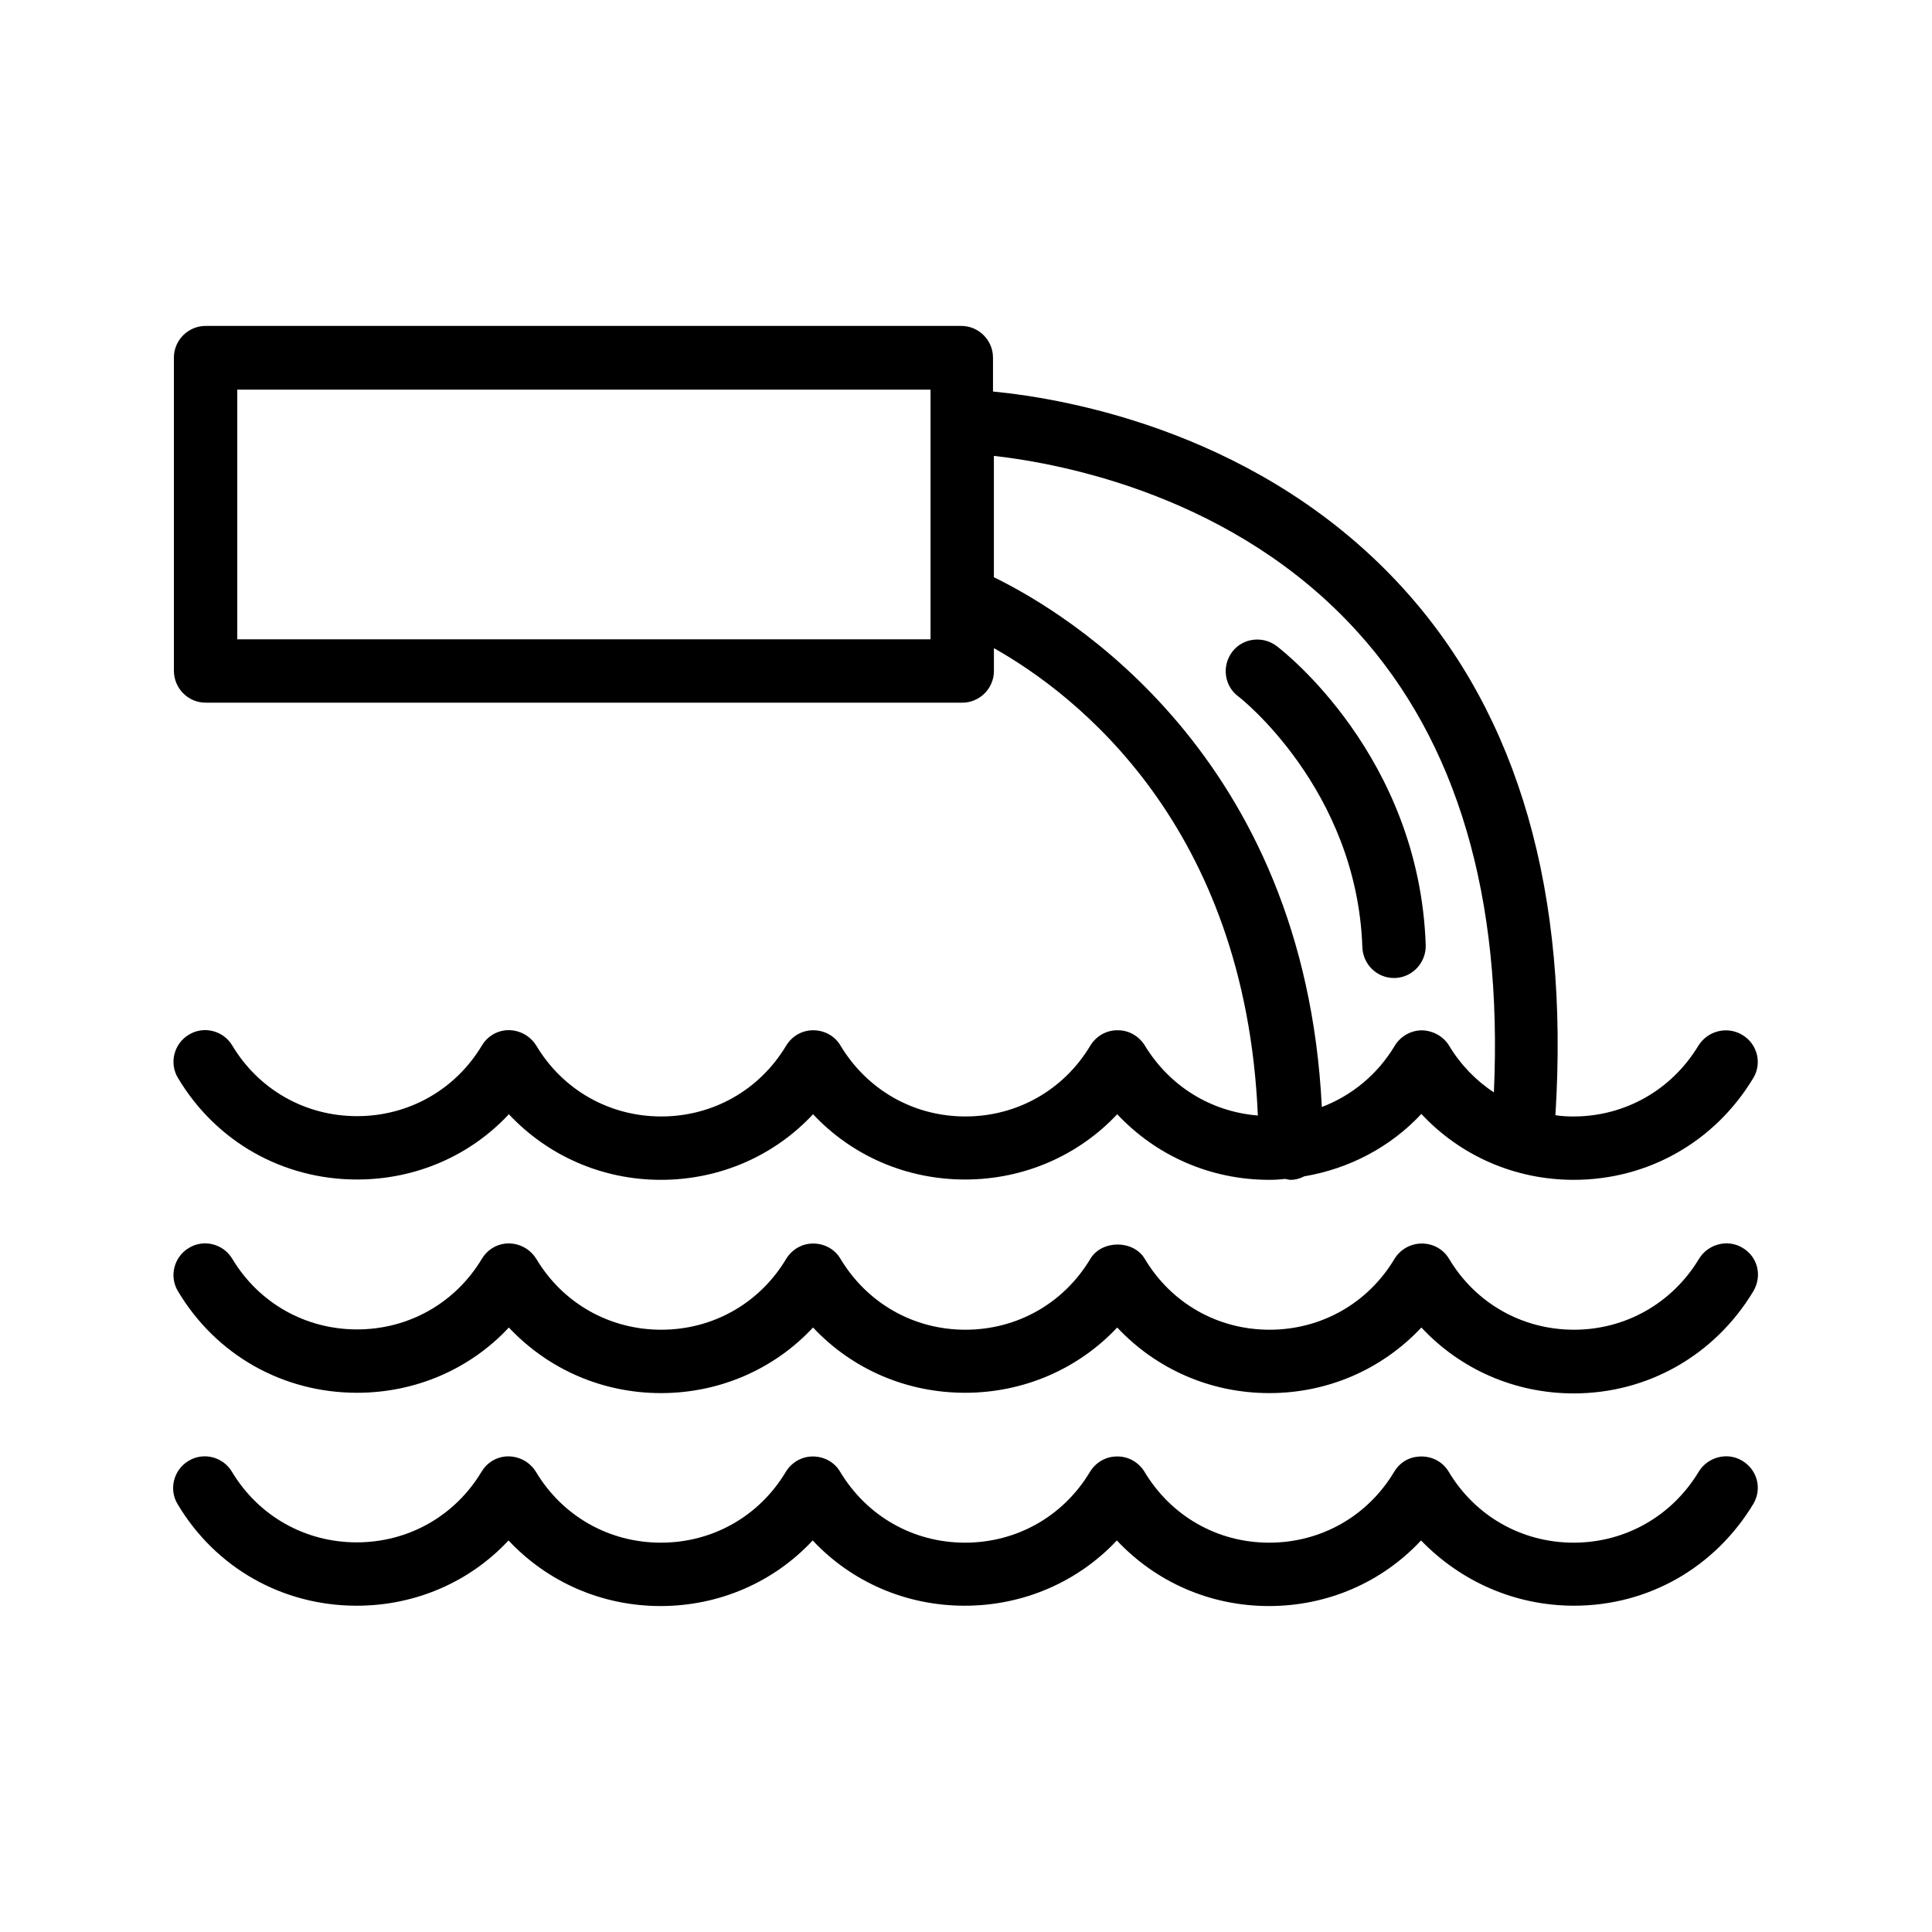
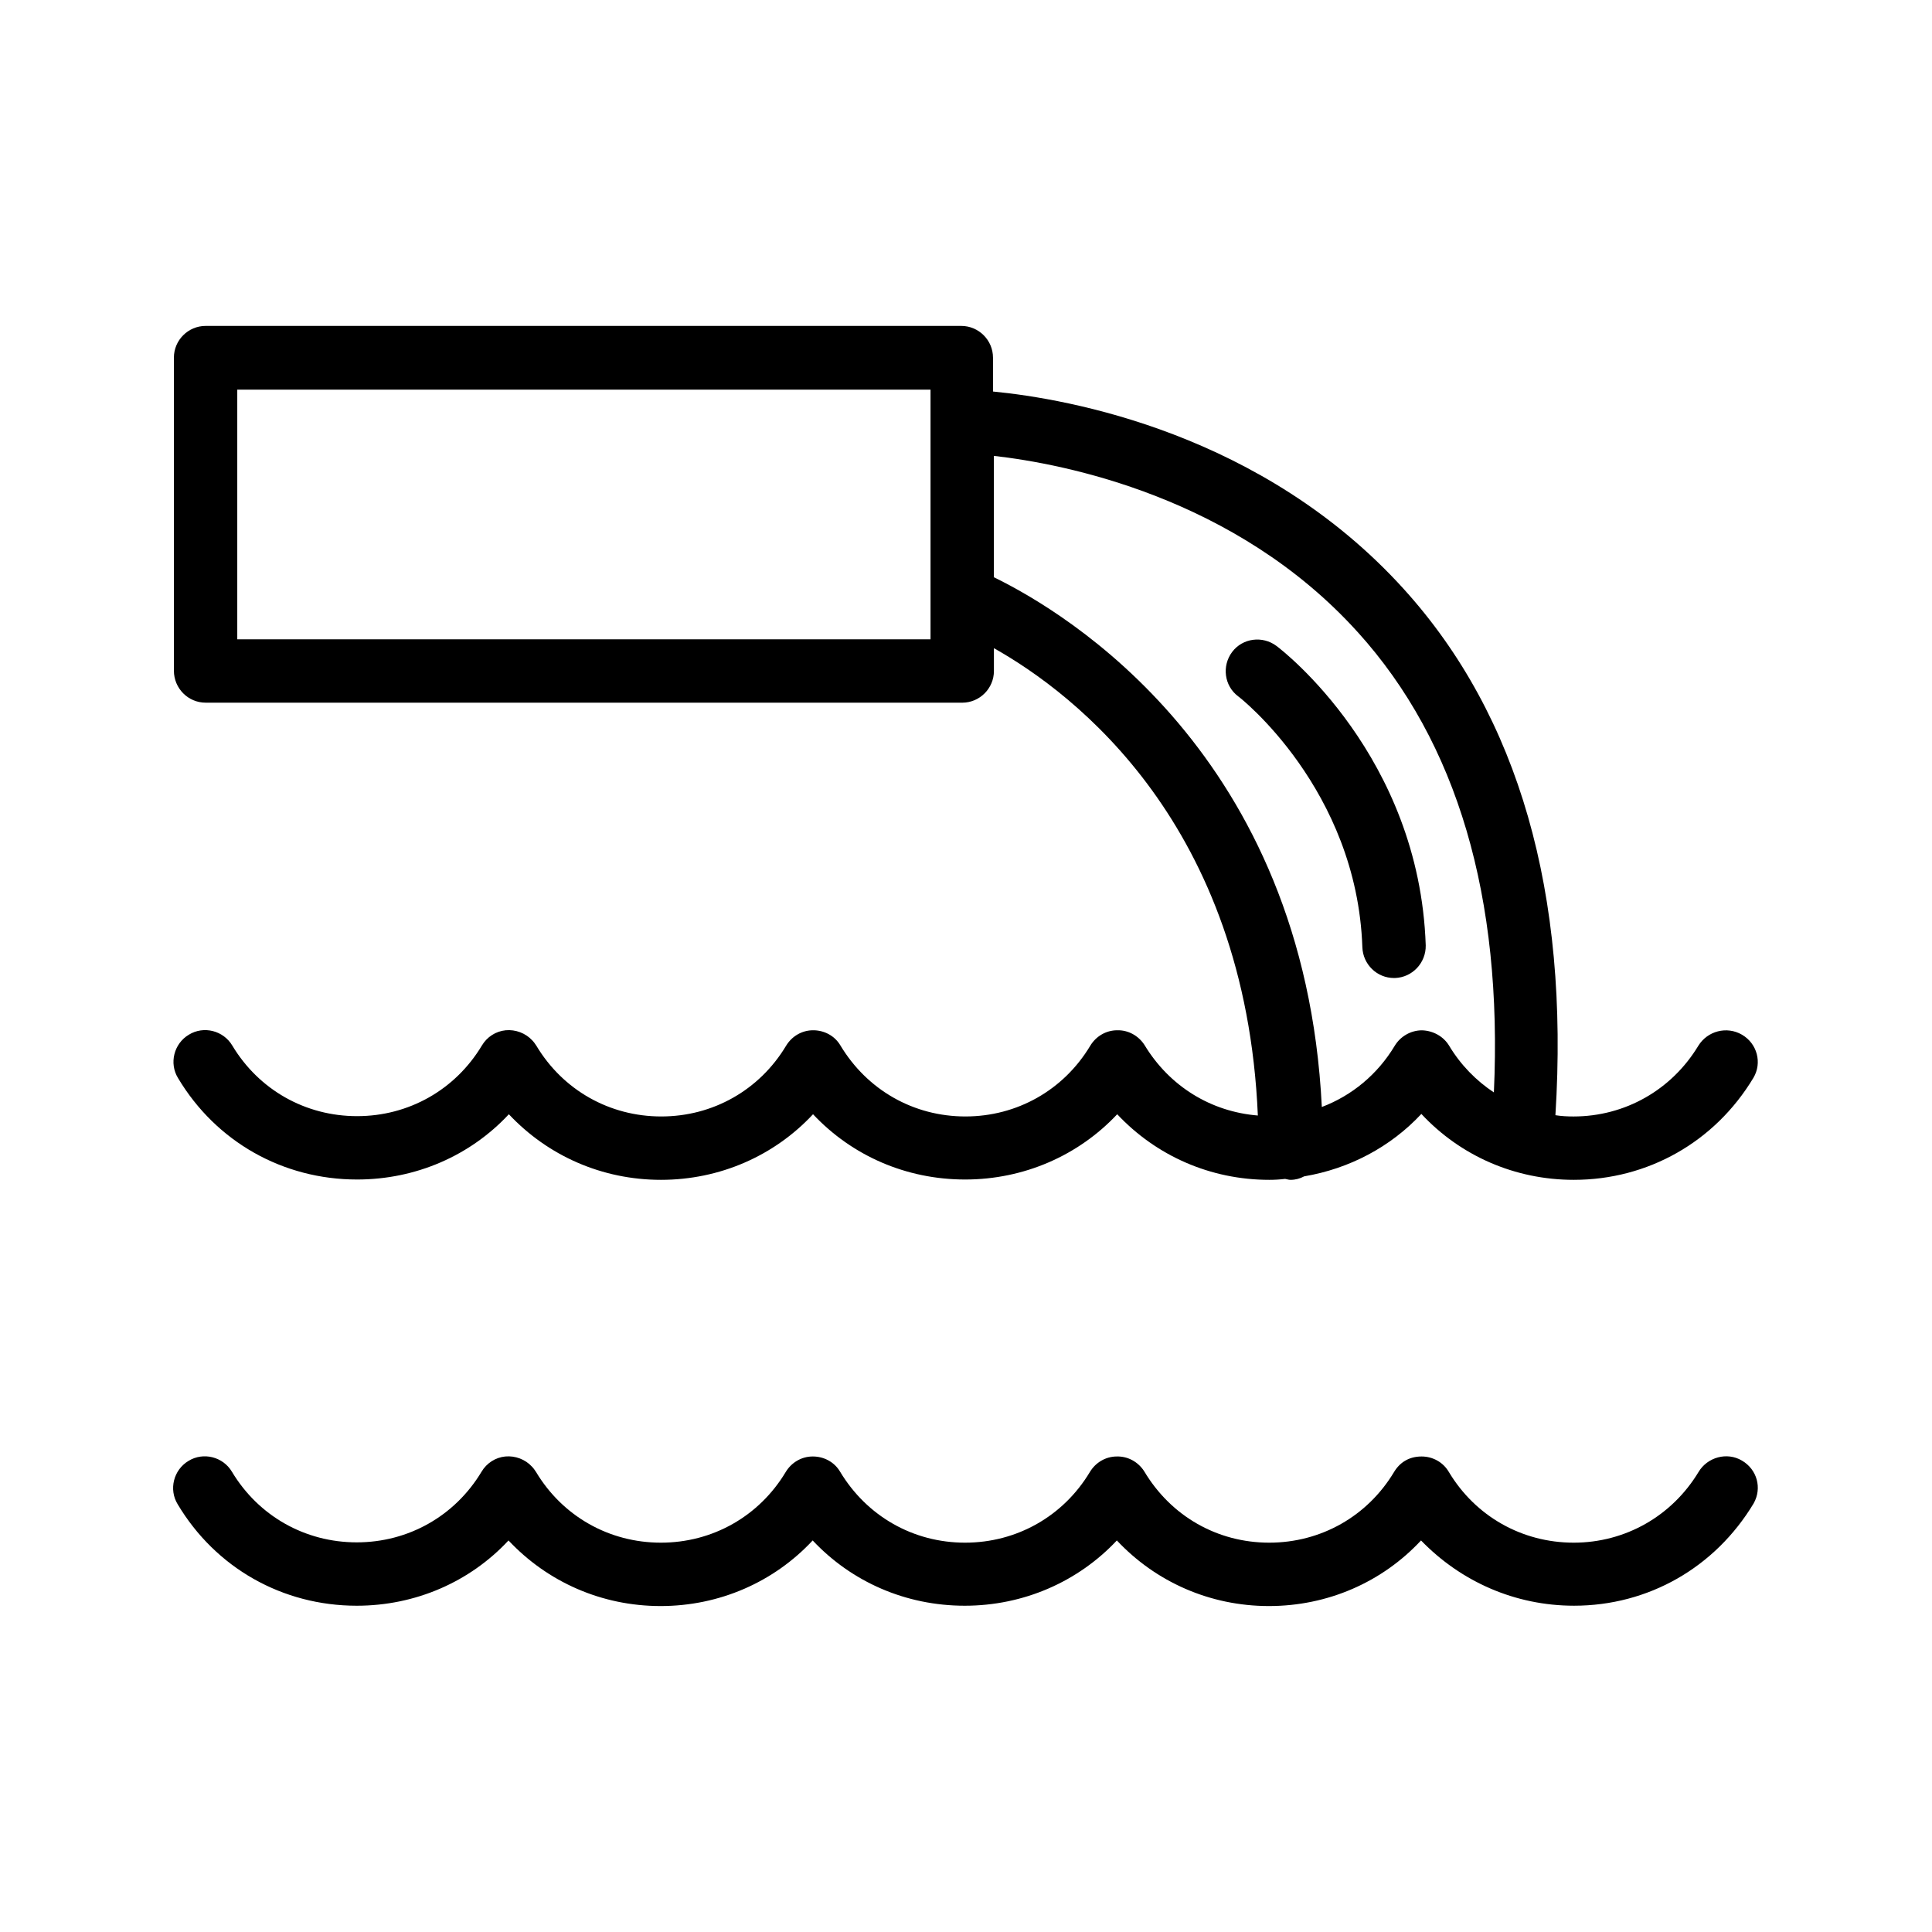
<svg xmlns="http://www.w3.org/2000/svg" fill="#000000" width="800px" height="800px" version="1.1" viewBox="144 144 512 512">
  <g>
    <path d="m198.48 330.22h200.52c4.617 0 8.398-3.777 8.398-8.398v-6.047c21.664 12.176 66.672 46.855 69.945 123.85-12.426-1.008-23.426-7.727-30.062-18.727-1.594-2.434-4.281-3.945-7.223-3.863-2.938 0-5.625 1.594-7.137 4.113-7.055 11.754-19.398 18.727-33.082 18.727-13.688 0-26.031-6.969-33.168-18.895-1.512-2.519-4.281-3.945-7.137-3.945h-0.082c-2.938 0-5.625 1.594-7.137 4.113-7.055 11.754-19.398 18.727-33.082 18.727-13.688 0-26.031-6.969-33.082-18.727-0.336-0.504-0.672-1.008-1.09-1.426-1.762-1.93-4.449-2.938-7.055-2.688-2.602 0.25-4.953 1.762-6.297 4.031-7.055 11.754-19.398 18.727-33.082 18.727-13.688 0-26.031-6.969-33.082-18.727-2.352-3.945-7.559-5.289-11.504-2.856-3.945 2.352-5.289 7.559-2.856 11.504 10.078 16.879 27.793 26.871 47.441 26.871 15.535 0 29.977-6.297 40.223-17.297 10.328 11 24.688 17.383 40.305 17.383 15.617 0 30.062-6.383 40.305-17.383 10.328 11 24.688 17.297 40.305 17.297 15.617 0 30.062-6.383 40.305-17.297 10.328 11 24.688 17.383 40.305 17.383 1.426 0 2.769-0.082 4.199-0.25 0.504 0.082 0.922 0.25 1.426 0.25 1.344 0 2.519-0.336 3.609-0.922 11.922-2.016 22.84-7.727 31.066-16.543 10.328 11.082 24.77 17.465 40.391 17.465 19.566 0 37.367-9.992 47.609-27.039 2.352-3.945 1.008-9.07-3.023-11.418-4.031-2.352-9.152-1.008-11.586 2.938-7.055 11.672-19.398 18.727-33.082 18.727-1.594 0-3.191-0.082-4.785-0.336 3.695-58.695-9.656-105.71-40.137-139.39-37.449-41.395-88.922-50.465-108.91-52.395v-8.984c0-4.617-3.777-8.398-8.398-8.398h-200.27c-4.617 0-8.398 3.777-8.398 8.398v82.961c0 4.699 3.777 8.48 8.398 8.48zm305.31-18.727c26.449 29.223 38.457 70.367 36.105 122.01-4.703-3.106-8.816-7.305-11.84-12.344-1.512-2.519-4.281-4.031-7.223-4.113-2.938 0-5.711 1.594-7.223 4.113-4.535 7.559-11.336 13.184-19.312 16.207-4.617-93.371-67.762-131.07-86.906-140.39v-32.164c18.559 2.102 63.984 10.832 96.398 46.688zm-296.91-64.234h183.72v66.168l-183.72-0.004z" />
    <path d="m561.13 569.53c19.648 0 37.367-10.078 47.609-27.121 2.266-4.031 0.922-8.984-3.106-11.336-3.945-2.352-9.152-0.922-11.504 3.023-7.055 11.672-19.398 18.727-33.082 18.727-13.688 0-26.031-6.969-33.082-18.727-1.512-2.602-4.281-4.113-7.223-4.113-3.359 0-5.793 1.594-7.305 4.113-7.055 11.754-19.398 18.727-33.082 18.727-13.688 0-26.031-6.969-33.168-18.977-1.594-2.434-4.281-3.945-7.223-3.863-2.938 0-5.625 1.594-7.137 4.113-7.055 11.754-19.398 18.727-33.082 18.727-13.688 0-26.031-6.969-33.168-18.895-1.512-2.519-4.281-3.945-7.137-3.945h-0.082c-2.938 0-5.625 1.594-7.137 4.113-7.055 11.754-19.398 18.727-33.082 18.727-13.688 0-26.031-6.969-33.082-18.727-0.336-0.504-0.672-1.008-1.09-1.426-1.762-1.93-4.449-2.938-7.055-2.688-2.602 0.25-4.953 1.762-6.297 4.031-7.055 11.754-19.398 18.727-33.082 18.727-13.688 0-26.031-6.969-33.082-18.727-2.352-3.945-7.559-5.289-11.504-2.856-3.945 2.352-5.289 7.559-2.856 11.504 10.078 16.879 27.793 26.871 47.441 26.871 15.535 0 29.977-6.297 40.223-17.297 10.328 11 24.688 17.383 40.305 17.383 15.617 0 30.062-6.383 40.305-17.383 10.328 11 24.688 17.297 40.305 17.297 15.617 0 30.062-6.383 40.305-17.297 10.328 11 24.688 17.383 40.305 17.383 15.535 0 29.977-6.297 40.305-17.383 10.566 10.91 24.926 17.293 40.543 17.293z" />
-     <path d="m605.72 474.64c-3.945-2.352-9.152-0.922-11.504 3.023-7.055 11.672-19.398 18.727-33.082 18.727-13.688 0-26.031-6.969-33.082-18.727-1.512-2.602-4.281-4.113-7.223-4.113h-0.082c-2.938 0-5.711 1.594-7.223 4.113-7.055 11.754-19.398 18.727-33.082 18.727-13.688 0-26.031-6.969-33.082-18.809-3.023-5.039-11.418-5.039-14.441 0.082-7.055 11.754-19.398 18.727-33.082 18.727-13.688 0-26.031-6.969-33.168-18.895-1.512-2.519-4.281-3.945-7.137-3.945h-0.082c-2.938 0-5.625 1.594-7.137 4.113-7.055 11.754-19.398 18.727-33.082 18.727-13.688 0-26.031-6.969-33.082-18.727-0.336-0.504-0.672-1.008-1.09-1.426-1.762-1.93-4.449-2.938-7.055-2.688-2.602 0.25-4.953 1.762-6.297 4.031-7.055 11.754-19.398 18.727-33.082 18.727-13.688 0-26.031-6.969-33.082-18.727-2.352-3.945-7.559-5.289-11.504-2.856-3.945 2.352-5.289 7.559-2.856 11.504 10.078 16.879 27.793 26.871 47.441 26.871 15.535 0 29.977-6.297 40.223-17.297 10.328 11 24.688 17.383 40.305 17.383s30.062-6.383 40.305-17.383c10.328 11 24.688 17.297 40.305 17.297s30.062-6.383 40.305-17.297c10.328 11 24.688 17.383 40.305 17.383 15.535 0 29.895-6.297 40.305-17.383 10.328 11.082 24.77 17.465 40.391 17.465 19.566 0 37.367-10.078 47.609-27.121 2.414-4.199 1.07-9.156-2.957-11.508z" />
    <path d="m505.04 395.04c0.168 4.535 3.863 8.145 8.398 8.145h0.25c4.617-0.168 8.23-4.031 8.145-8.648-1.68-50.129-37.953-78.176-39.551-79.352-3.695-2.769-8.984-2.098-11.754 1.594-2.769 3.695-2.098 8.984 1.594 11.754 0.34 0.176 31.492 24.609 32.918 66.508z" />
  </g>
</svg>